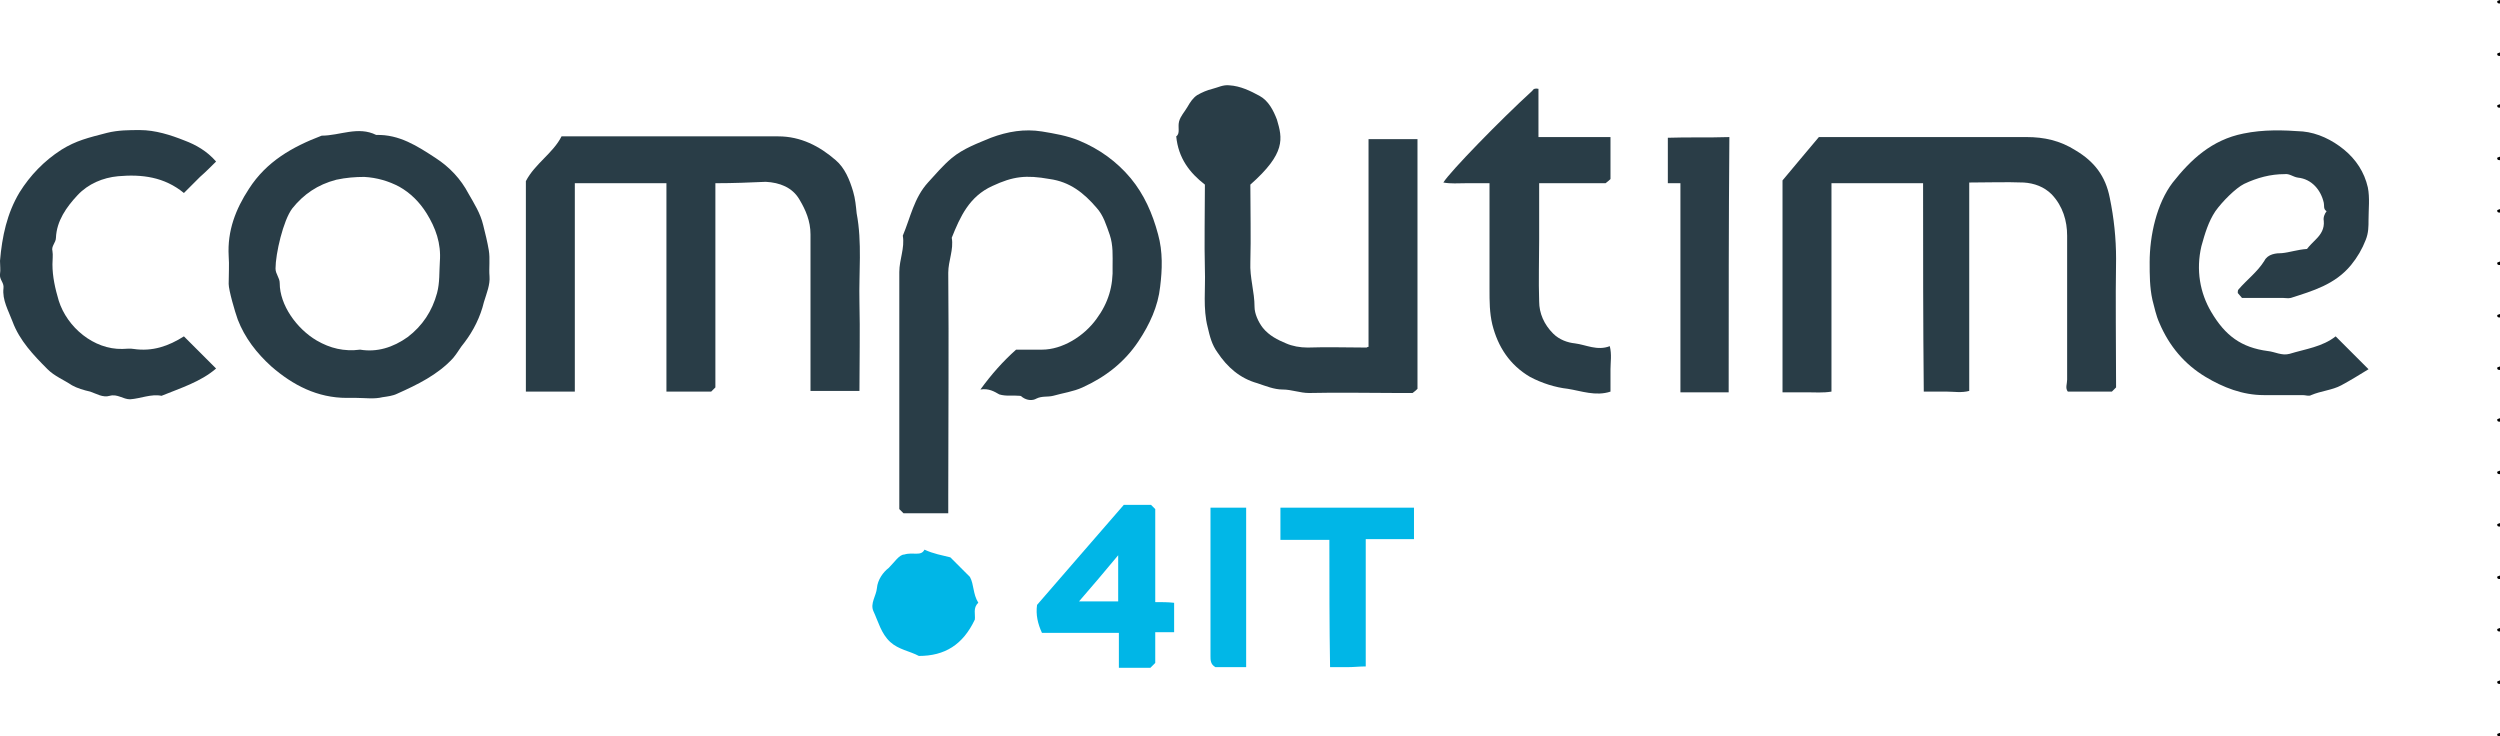
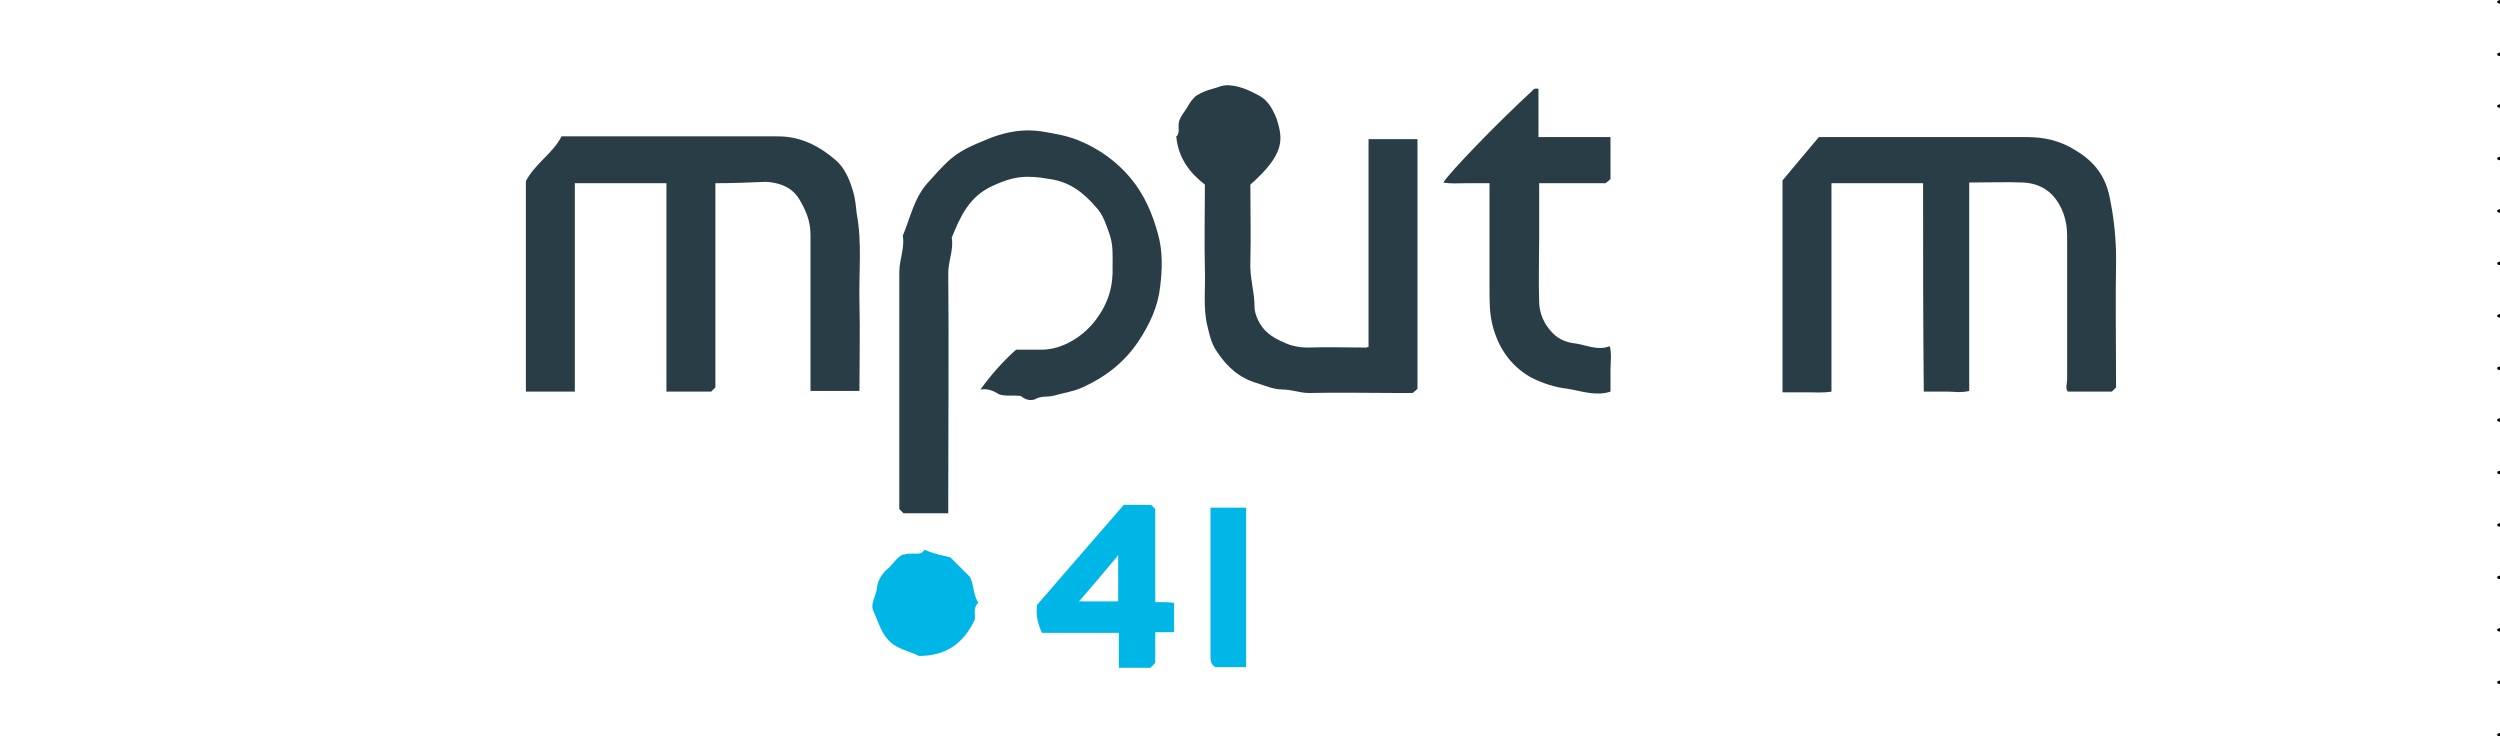
<svg xmlns="http://www.w3.org/2000/svg" version="1.1" id="Layer_1" x="0px" y="0px" viewBox="0 0 357.5 105.3" enable-background="new 0 0 357.5 105.3" xml:space="preserve">
  <g>
    <path d="M357.5,45.4c-0.2,0-0.4,0-0.4-0.3c0-0.1,0.2-0.1,0.4-0.2C357.5,45.1,357.5,45.2,357.5,45.4z" />
    <path d="M357.5,37.9c-0.2,0-0.4,0-0.4-0.3c0-0.1,0.2-0.1,0.4-0.2C357.5,37.6,357.5,37.7,357.5,37.9z" />
    <path d="M357.5,52.9c-0.2,0-0.4,0-0.4-0.3c0-0.1,0.2-0.1,0.4-0.2C357.5,52.6,357.5,52.7,357.5,52.9z" />
    <path d="M357.5,60.3c-0.2,0-0.4,0-0.4-0.3c0-0.1,0.2-0.1,0.4-0.2C357.5,60,357.5,60.2,357.5,60.3z" />
    <path d="M357.5,67.8c-0.2,0-0.4,0-0.4-0.3c0-0.1,0.2-0.1,0.4-0.2C357.5,67.5,357.5,67.7,357.5,67.8z" />
    <path d="M357.5,30.4c-0.2,0-0.4,0-0.4-0.3c0-0.1,0.2-0.1,0.4-0.2C357.5,30.1,357.5,30.3,357.5,30.4z" />
    <path d="M357.5,22.9c-0.2,0-0.4,0-0.4-0.3c0-0.1,0.2-0.1,0.4-0.2C357.5,22.6,357.5,22.8,357.5,22.9z" />
    <path d="M357.5,15.4c-0.2,0-0.4,0-0.4-0.3c0-0.1,0.2-0.1,0.4-0.2C357.5,15.1,357.5,15.3,357.5,15.4z" />
    <path d="M357.5,75.3c-0.2,0-0.4,0-0.4-0.3c0-0.1,0.2-0.1,0.4-0.2C357.5,75,357.5,75.2,357.5,75.3z" />
    <path d="M357.5,8c-0.2,0-0.4,0-0.4-0.3c0-0.1,0.2-0.1,0.4-0.2C357.5,7.6,357.5,7.8,357.5,8z" />
    <path d="M357.5,0.5c-0.2,0-0.4,0-0.4-0.3c0-0.1,0.2-0.1,0.4-0.2C357.5,0.2,357.5,0.3,357.5,0.5z" />
    <path d="M357.5,82.8c-0.2,0-0.4,0-0.4-0.3c0-0.1,0.2-0.1,0.4-0.2C357.5,82.5,357.5,82.6,357.5,82.8z" />
    <path d="M357.5,90.3c-0.2,0-0.4,0-0.4-0.3c0-0.1,0.2-0.1,0.4-0.2C357.5,90,357.5,90.1,357.5,90.3z" />
    <path d="M357.5,97.8c-0.2,0-0.4,0-0.4-0.3c0-0.1,0.2-0.1,0.4-0.2C357.5,97.5,357.5,97.6,357.5,97.8z" />
    <path d="M357.5,105.3c-0.2,0-0.4,0-0.4-0.3c0-0.1,0.2-0.1,0.4-0.2C357.5,104.9,357.5,105.1,357.5,105.3z" />
    <path fill="#293D47" d="M102.3,26.2c0,9.9,0,19.6,0,29.2c-0.2,0.2-0.4,0.4-0.6,0.6c-2,0-4.1,0-6.4,0c0-9.9,0-19.8,0-29.8   c-4.4,0-8.7,0-13.1,0c0,9.9,0,19.8,0,29.8c-2.4,0-4.6,0-7,0c0-10,0-20,0-30.1c1.3-2.5,3.9-4,5.1-6.4c10.5,0,20.7,0,31,0   c3.2,0,5.9,1.4,8.2,3.4c1.3,1.1,2,2.8,2.5,4.5c0.3,1,0.4,2.1,0.5,3.1c0.8,4.2,0.3,8.5,0.4,12.7c0.1,4.2,0,8.4,0,12.7   c-2.3,0-4.6,0-7,0c0-0.6,0-1.2,0-1.8c0-6.9,0-13.7,0-20.6c0-1.9-0.7-3.5-1.6-5c-1-1.7-2.8-2.4-4.8-2.5   C107.2,26.1,104.9,26.2,102.3,26.2z" />
    <path fill="#293D47" d="M275,26.2c-4.5,0-8.8,0-13.1,0c0,9.9,0,19.8,0,29.8c-1.2,0.2-2.4,0.1-3.5,0.1c-1.2,0-2.3,0-3.5,0   c0-10.1,0-20.2,0-30.3c1.7-2,3.4-4.1,5.2-6.2c2.6,0,5.1,0,7.7,0c7.3,0,14.7,0,22,0c2.5,0,4.8,0.5,7,1.9c2.7,1.6,4.3,3.7,4.9,6.8   c0.6,2.9,0.9,5.8,0.9,8.7c-0.1,6.1,0,12.3,0,18.4c-0.2,0.2-0.4,0.4-0.6,0.6c-2,0-4.1,0-6.3,0c-0.4-0.5-0.1-1.1-0.1-1.7   c0-6.9,0-13.7,0-20.6c0-2.1-0.6-4.2-2.2-5.9c-1.1-1.1-2.5-1.6-4-1.7c-2.6-0.1-5.1,0-7.8,0c0,9.9,0,19.8,0,29.8   c-1.1,0.3-2.2,0.1-3.2,0.1c-1.1,0-2.2,0-3.3,0C275,46.2,275,36.3,275,26.2z" />
    <path fill="#293D47" d="M140.2,55.7c1.6-2.2,3.2-4,5.1-5.7c1.2,0,2.4,0,3.7,0c2.9,0,6-1.9,7.8-4.4c1.7-2.3,2.4-4.7,2.3-7.5   c0-1.5,0.1-3-0.4-4.5c-0.5-1.4-0.9-2.8-1.9-3.9c-1.8-2.1-3.8-3.7-6.7-4.1c-3.4-0.6-5.2-0.4-8.2,1c-3.3,1.5-4.6,4.4-5.8,7.4   c0.3,1.7-0.5,3.3-0.5,5c0.1,10.7,0,21.4,0,32c0,0.8,0,1.5,0,2.4c-2.2,0-4.3,0-6.4,0c-0.2-0.2-0.4-0.4-0.6-0.6c0-11.3,0-22.6,0-33.9   c0-1.8,0.8-3.4,0.5-5.2c1.1-2.6,1.6-5.4,3.6-7.6c1.1-1.2,2.1-2.4,3.4-3.5c1.7-1.4,3.7-2.1,5.6-2.9c2.4-0.9,4.8-1.3,7.3-0.9   c1.8,0.3,3.6,0.6,5.3,1.3c2.9,1.2,5.4,3,7.4,5.4c1.9,2.3,3.1,5,3.9,8c0.7,2.5,0.6,5.1,0.3,7.5c-0.3,2.8-1.5,5.4-3.1,7.8   c-2,3-4.7,5.1-8,6.6c-1.3,0.6-2.8,0.8-4.2,1.2c-0.8,0.2-1.6,0-2.4,0.4c-0.5,0.3-1.3,0.3-2-0.2c-0.1-0.1-0.2-0.2-0.4-0.2   c-1-0.1-1.9,0.1-2.9-0.2C142.2,56,141.4,55.5,140.2,55.7z" />
    <path fill="#293D47" d="M178.8,26.4c0,3.8,0.1,7.5,0,11.1c-0.1,2.2,0.6,4.2,0.6,6.4c0,0.9,0.5,2.1,1.2,3c0.9,1.1,2.1,1.7,3.3,2.2   c0.9,0.4,2,0.6,3.1,0.6c2.8-0.1,5.6,0,8.4,0c0.1,0,0.1-0.1,0.3-0.1c0-9.8,0-19.7,0-29.7c2.4,0,4.7,0,7,0c0,11.9,0,23.8,0,35.7   c-0.2,0.2-0.3,0.3-0.7,0.6c-0.6,0-1.4,0-2.1,0c-4.2,0-8.4-0.1-12.7,0c-1.3,0-2.5-0.5-3.8-0.5c-1.2,0-2.4-0.5-3.6-0.9   c-2.5-0.7-4.3-2.3-5.7-4.4c-0.8-1.1-1.1-2.3-1.4-3.6c-0.7-2.7-0.3-5.5-0.4-8.2c-0.1-4,0-8.1,0-12.2c-2.2-1.7-3.8-3.8-4.1-6.9   c0.6-0.4,0.2-1.3,0.4-2.1c0.2-0.8,0.8-1.4,1.2-2.1c0.4-0.7,0.8-1.3,1.4-1.7c0.7-0.4,1.4-0.7,2.2-0.9c0.8-0.2,1.5-0.6,2.4-0.5   c1.6,0.1,3,0.8,4.3,1.5c1.3,0.7,2,2.1,2.5,3.4C183.4,19.8,183.9,21.9,178.8,26.4z" />
-     <path fill="#293D47" d="M334,48.1c1.7,1.7,3.2,3.2,4.7,4.7c-1.3,0.8-2.6,1.6-3.9,2.3c-1.3,0.7-2.9,0.8-4.3,1.4   c-0.3,0.2-0.8,0-1.2,0c-1.9,0-3.8,0-5.6,0c-3,0-5.8-1.1-8.3-2.6c-3-1.8-5.2-4.4-6.6-7.7c-0.5-1.1-0.7-2.2-1-3.3   c-0.4-1.8-0.4-3.6-0.4-5.4c0-3.8,1-8.4,3.3-11.4c2.6-3.3,5.6-6.1,10.1-7c2.9-0.6,5.7-0.5,8.5-0.3c2.1,0.2,4.2,1.2,5.9,2.6   c1.7,1.4,2.9,3.2,3.4,5.4c0.3,1.5,0.1,3.1,0.1,4.6c0,1,0,1.9-0.4,2.9c-0.5,1.3-1.2,2.5-2.1,3.6c-2.3,2.8-5.5,3.7-8.6,4.7   c-0.4,0.1-0.8,0-1.2,0c-1.9,0-3.8,0-5.8,0c-0.2-0.2-0.4-0.5-0.6-0.7c0-0.2,0-0.4,0.1-0.5c1.2-1.4,2.7-2.5,3.7-4.1   c0.5-1,1.7-1.1,2.5-1.1c1.1-0.1,2.2-0.5,3.6-0.6c0.3-0.4,0.8-0.9,1.3-1.4c0.7-0.7,1.2-1.5,1.1-2.6c-0.1-0.5,0.1-1,0.4-1.4   c-0.5-0.3-0.3-0.8-0.4-1.2c-0.4-1.8-1.7-3.4-3.7-3.6c-0.7-0.1-1.2-0.6-1.9-0.5c-2,0-3.9,0.5-5.8,1.4c-1.2,0.6-3.1,2.5-4.1,3.9   c-1,1.5-1.5,3.2-2,5c-0.8,3.4-0.2,6.7,1.4,9.4c2,3.4,4.3,5.1,8.1,5.6c1,0.1,2,0.7,3.1,0.4C329.7,49.9,332.1,49.6,334,48.1z" />
-     <path fill="#293D47" d="M26.3,48.1c1.6,1.6,3.1,3.1,4.6,4.6c-2.2,1.9-5.1,2.8-7.8,3.9c-1.5-0.3-3,0.4-4.5,0.5c-1,0-1.8-0.8-2.9-0.5   c-1,0.3-1.9-0.3-2.8-0.6c-0.9-0.2-1.9-0.5-2.6-0.9c-1.2-0.8-2.5-1.3-3.5-2.3c-2-2-4-4.1-5-6.8c-0.6-1.6-1.5-3.1-1.3-4.8   C0.6,40.4-0.1,40,0,39.2c0.1-0.6,0-1.2,0-1.9c0.3-3.5,1-6.8,2.8-9.8c1.5-2.4,3.5-4.5,6-6.1c2.1-1.3,3.8-1.7,6.5-2.4   c1.6-0.4,3.2-0.4,4.7-0.4c2.2,0,4.4,0.7,6.4,1.5c1.6,0.6,3.2,1.5,4.5,3c-0.7,0.7-1.5,1.5-2.3,2.2c-0.8,0.8-1.5,1.5-2.3,2.3   c-2.8-2.3-6-2.7-9.4-2.4c-2.2,0.2-4.3,1.1-5.8,2.7c-1.6,1.7-3,3.7-3.1,6.1c0,0.7-0.7,1.2-0.5,1.9c0.1,0.6,0,1.2,0,1.9   c0,1.8,0.4,3.5,0.9,5.2c1.2,3.8,5,7,9.1,6.9c0.5,0,1.1-0.1,1.6,0C21.8,50.3,24.1,49.5,26.3,48.1z" />
    <path fill="#293D47" d="M220,12.7c0,2.2,0,4.5,0,6.9c3.5,0,6.8,0,10.3,0c0,2,0,3.9,0,6c-0.1,0.1-0.3,0.3-0.7,0.6c-3,0-6.2,0-9.5,0   c0,2.7,0,5.3,0,8c0,3-0.1,5.9,0,8.9c0,1.7,0.7,3.3,2,4.6c0.9,0.9,2.1,1.3,3.1,1.4c1.6,0.2,3.2,1.1,5,0.4c0.3,1.2,0.1,2.3,0.1,3.3   c0,1.1,0,2.2,0,3.2c-2.1,0.7-4.2-0.1-6.1-0.4c-1.8-0.2-3.7-0.8-5.4-1.7c-2.9-1.7-4.6-4.3-5.4-7.5c-0.4-1.7-0.4-3.3-0.4-5   c0-5,0-10,0-15.2c-1.1,0-2.3,0-3.4,0c-1.1,0-2.1,0.1-3.2-0.1c0.9-1.5,8.2-9,12.7-13.1C219.3,12.7,219.5,12.6,220,12.7z" />
-     <path fill="#2A3D47" d="M247.2,56.1c-2.3,0-4.6,0-6.9,0c0-9.9,0-19.9,0-29.9c-0.7,0-1.2,0-1.8,0c0-2.2,0-4.2,0-6.5   c2.8-0.1,5.8,0,8.8-0.1C247.2,31.8,247.2,43.9,247.2,56.1z" />
-     <path fill="#00B6E7" d="M190.1,77.2c-2.5,0-4.7,0-7,0c0-1.5,0-3,0-4.6c6.3,0,12.6,0,19.1,0c0,1.4,0,2.9,0,4.5c-2.2,0-4.5,0-6.9,0   c0,6.1,0,12.1,0,18.2c-0.9,0-1.7,0.1-2.5,0.1c-0.8,0-1.7,0-2.6,0C190.1,89.4,190.1,83.4,190.1,77.2z" />
    <path fill="#00B6E7" d="M129.3,79.3c1.3-0.4,2.4,0.3,2.9-0.7c1.3,0.6,2.5,0.8,3.7,1.1c0.9,0.9,1.9,1.9,2.8,2.8   c0.6,1.1,0.4,2.4,1.2,3.7c-0.8,0.7-0.4,1.7-0.5,2.4c-1.7,3.6-4.3,5.2-8,5.2c-1.3-0.7-2.9-0.9-4.1-2c-1.3-1.2-1.7-2.9-2.4-4.4   c-0.5-1.1,0.4-2.2,0.5-3.3c0.1-1.2,0.9-2.3,1.7-2.9C127.9,80.4,128.6,79.3,129.3,79.3z" />
    <path fill="#01B7E7" d="M173.1,72.6c1.8,0,3.4,0,5.1,0c0,7.6,0,15.2,0,22.8c-1.5,0-3,0-4.4,0c-0.7-0.4-0.7-1-0.7-1.6   c0-3.7,0-7.5,0-11.2C173.1,79.3,173.1,76,173.1,72.6z" />
-     <path fill="#293D47" d="M70,39.5c-0.1-1.2,0.1-2.5-0.1-3.7c-0.2-1.2-0.5-2.4-0.8-3.6c-0.4-1.7-1.3-3.1-2.1-4.5   c-1.1-2.1-2.7-3.8-4.7-5.1c-2.6-1.7-5.2-3.4-8.5-3.3c-2.6-1.3-5.2,0.1-7.8,0.1c-4.2,1.6-7.9,3.7-10.4,7.6c-1.9,2.9-3.1,6-2.9,9.6   c0.1,1.3,0,2.6,0,4c0,0.9,0.9,4,1.3,5.1c1,2.6,2.7,4.8,4.8,6.7c3.1,2.7,6.6,4.5,10.8,4.5c0.5,0,0.9,0,1.4,0c1.2,0,2.5,0.2,3.7-0.1   c0.7-0.1,1.5-0.2,2.1-0.5c2.9-1.3,5.8-2.7,8-5.1c0.6-0.7,1-1.5,1.6-2.2c1.3-1.7,2.3-3.7,2.8-5.8C69.6,41.9,70.1,40.7,70,39.5z    M62.9,37.4c-0.1,1.5,0,3-0.4,4.5c-0.7,2.6-2.1,4.7-4.2,6.3c-2.1,1.5-4.4,2.2-6.8,1.8c-2.3,0.3-4.3-0.2-6.2-1.3   C42.4,47,40,43.6,40,40.5c0-0.8-0.6-1.3-0.6-2.1c0-2.1,1.1-6.9,2.4-8.6c1.6-2,3.6-3.4,6.3-4.1c1.4-0.3,2.7-0.4,4-0.4   c1.8,0.1,3.5,0.6,5,1.4c1.6,0.9,2.9,2.2,3.9,3.8C62.3,32.6,63.1,34.8,62.9,37.4z" />
    <path fill="#00B6E7" d="M165.2,86.1c0-4.5,0-9,0-13.3c-0.3-0.3-0.5-0.5-0.6-0.6c-1.3,0-2.6,0-3.9,0c-4.2,4.8-8.3,9.6-12.4,14.3   c-0.2,1.4,0.1,2.7,0.7,4c3.7,0,7.3,0,11,0c0,1.7,0,3.3,0,5c1.5,0,3,0,4.5,0c0.2-0.2,0.4-0.4,0.7-0.7c0-1.4,0-2.8,0-4.4   c0.9,0,1.8,0,2.7,0c0-1.5,0-2.9,0-4.2C167,86.1,166.2,86.1,165.2,86.1z M159.9,86c-1.9,0-3.6,0-5.6,0c1.9-2.2,3.7-4.3,5.6-6.6   C159.9,81.7,159.9,83.8,159.9,86z" />
  </g>
</svg>